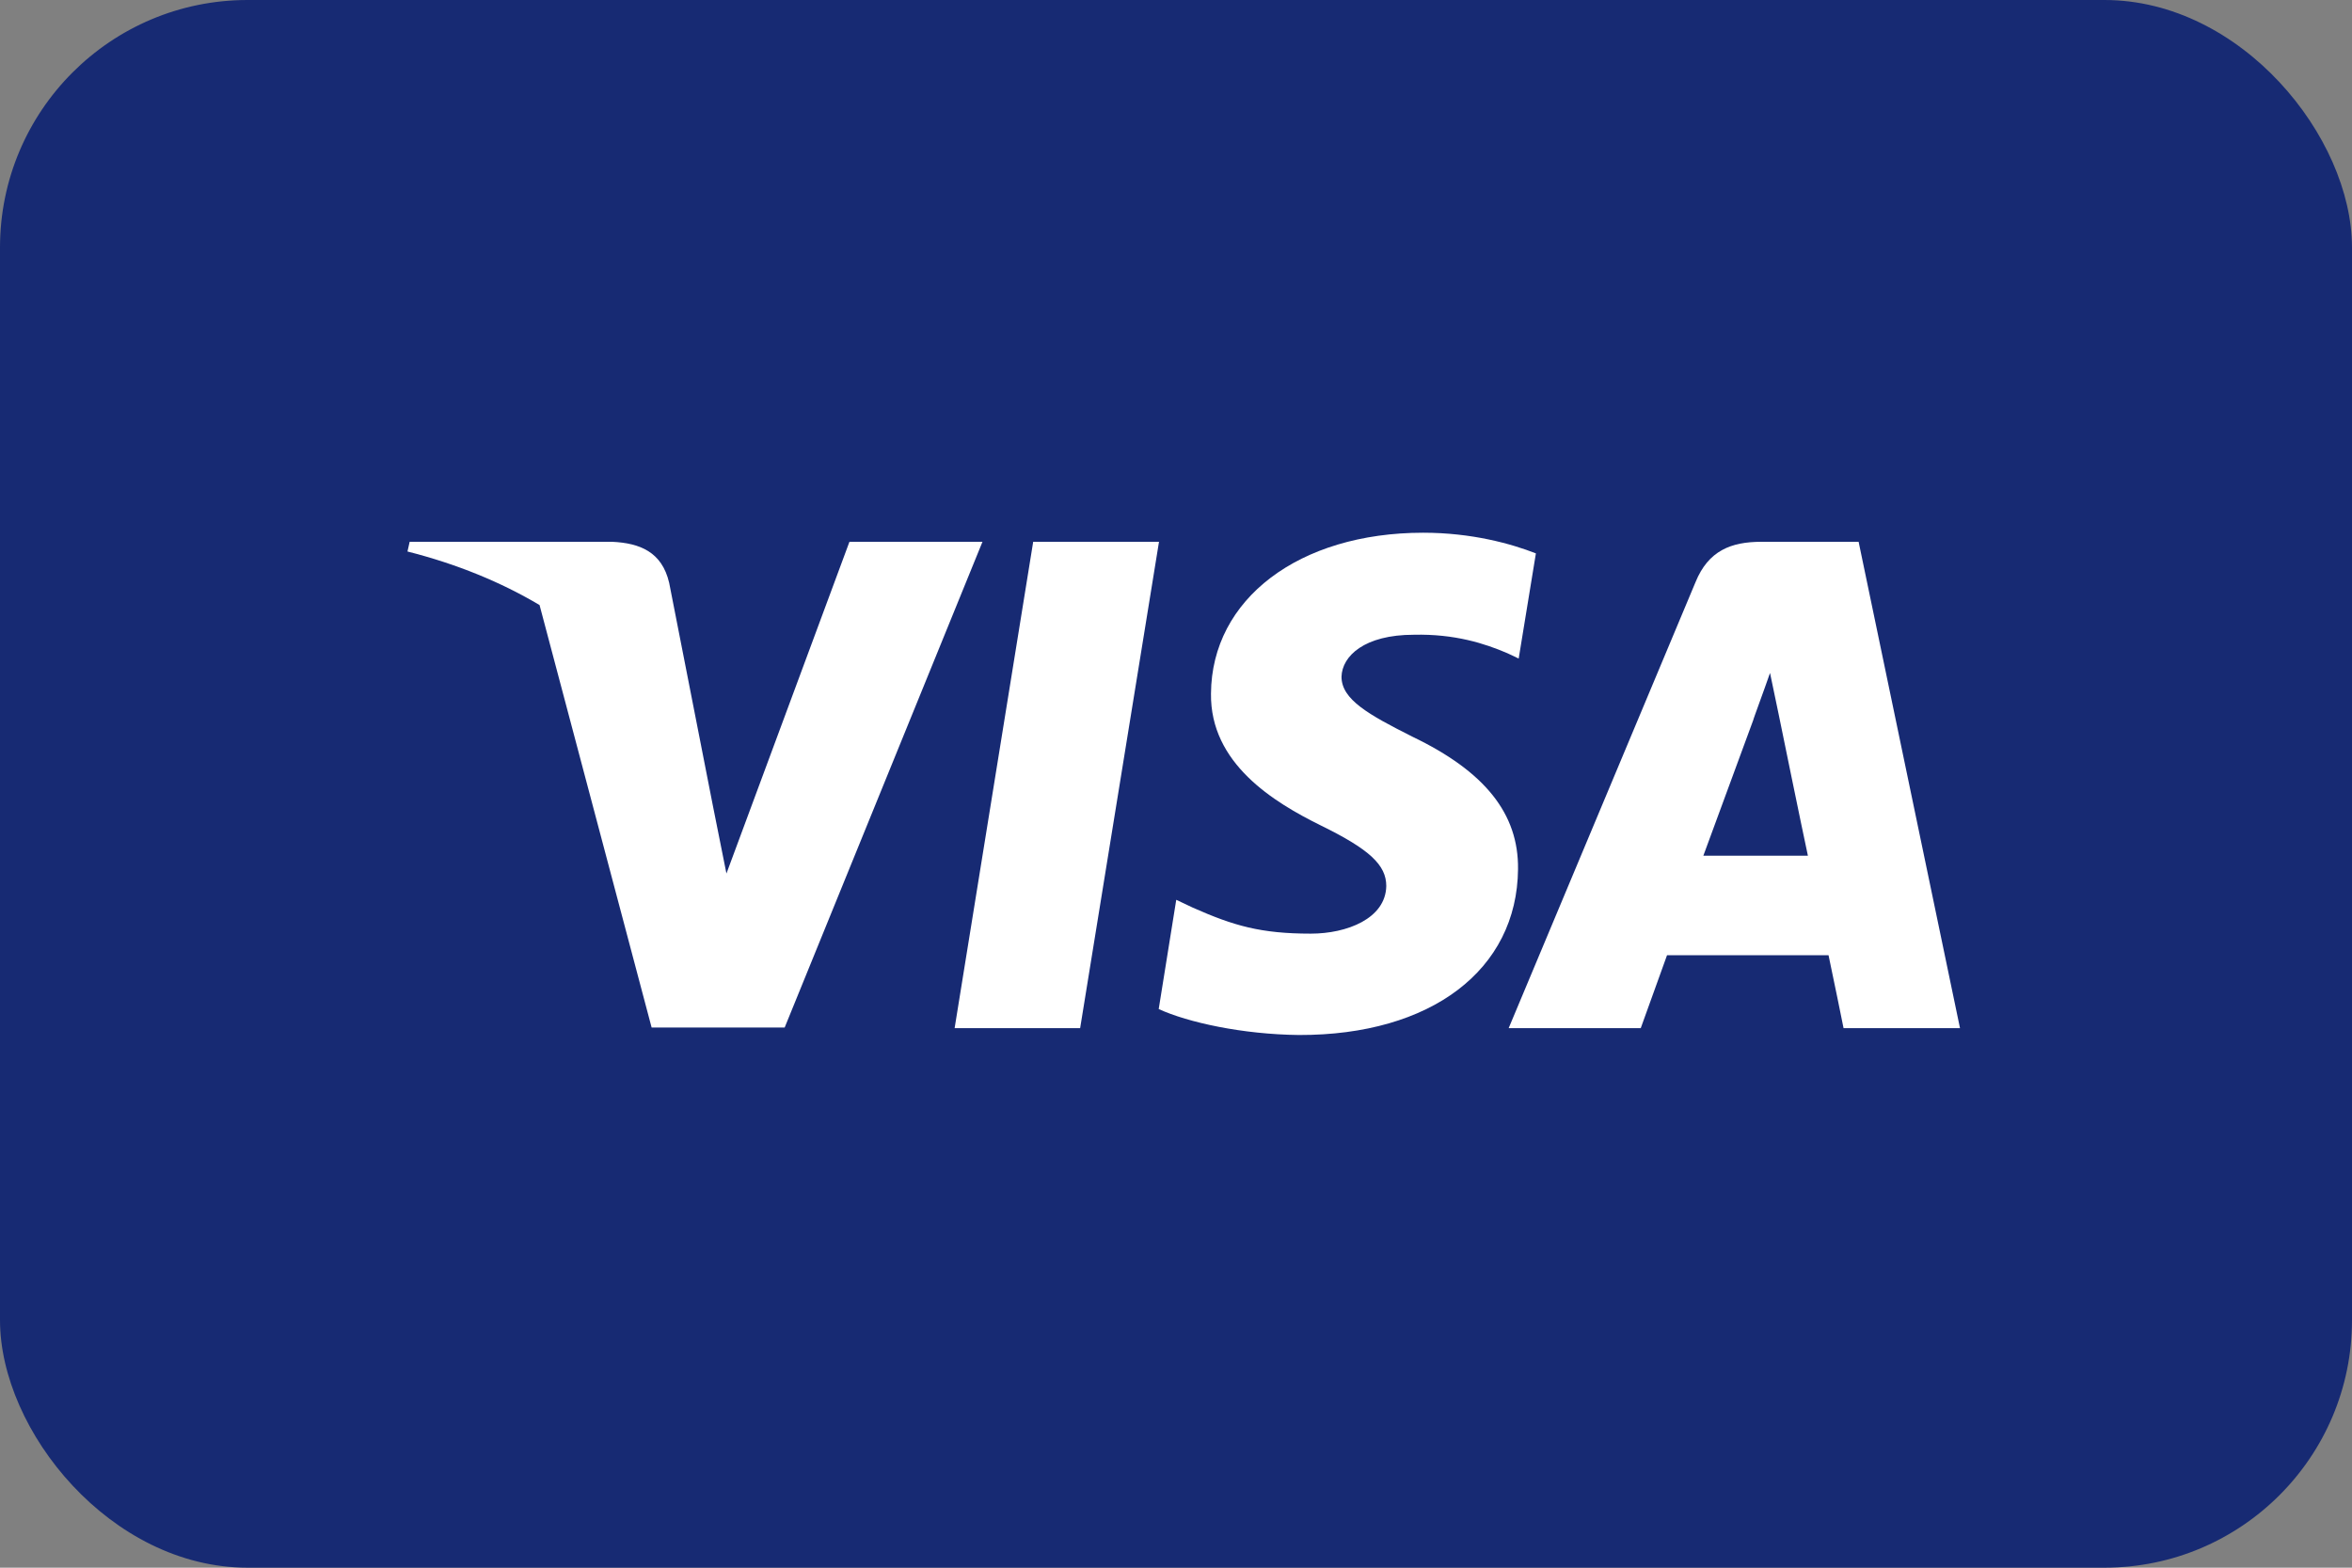
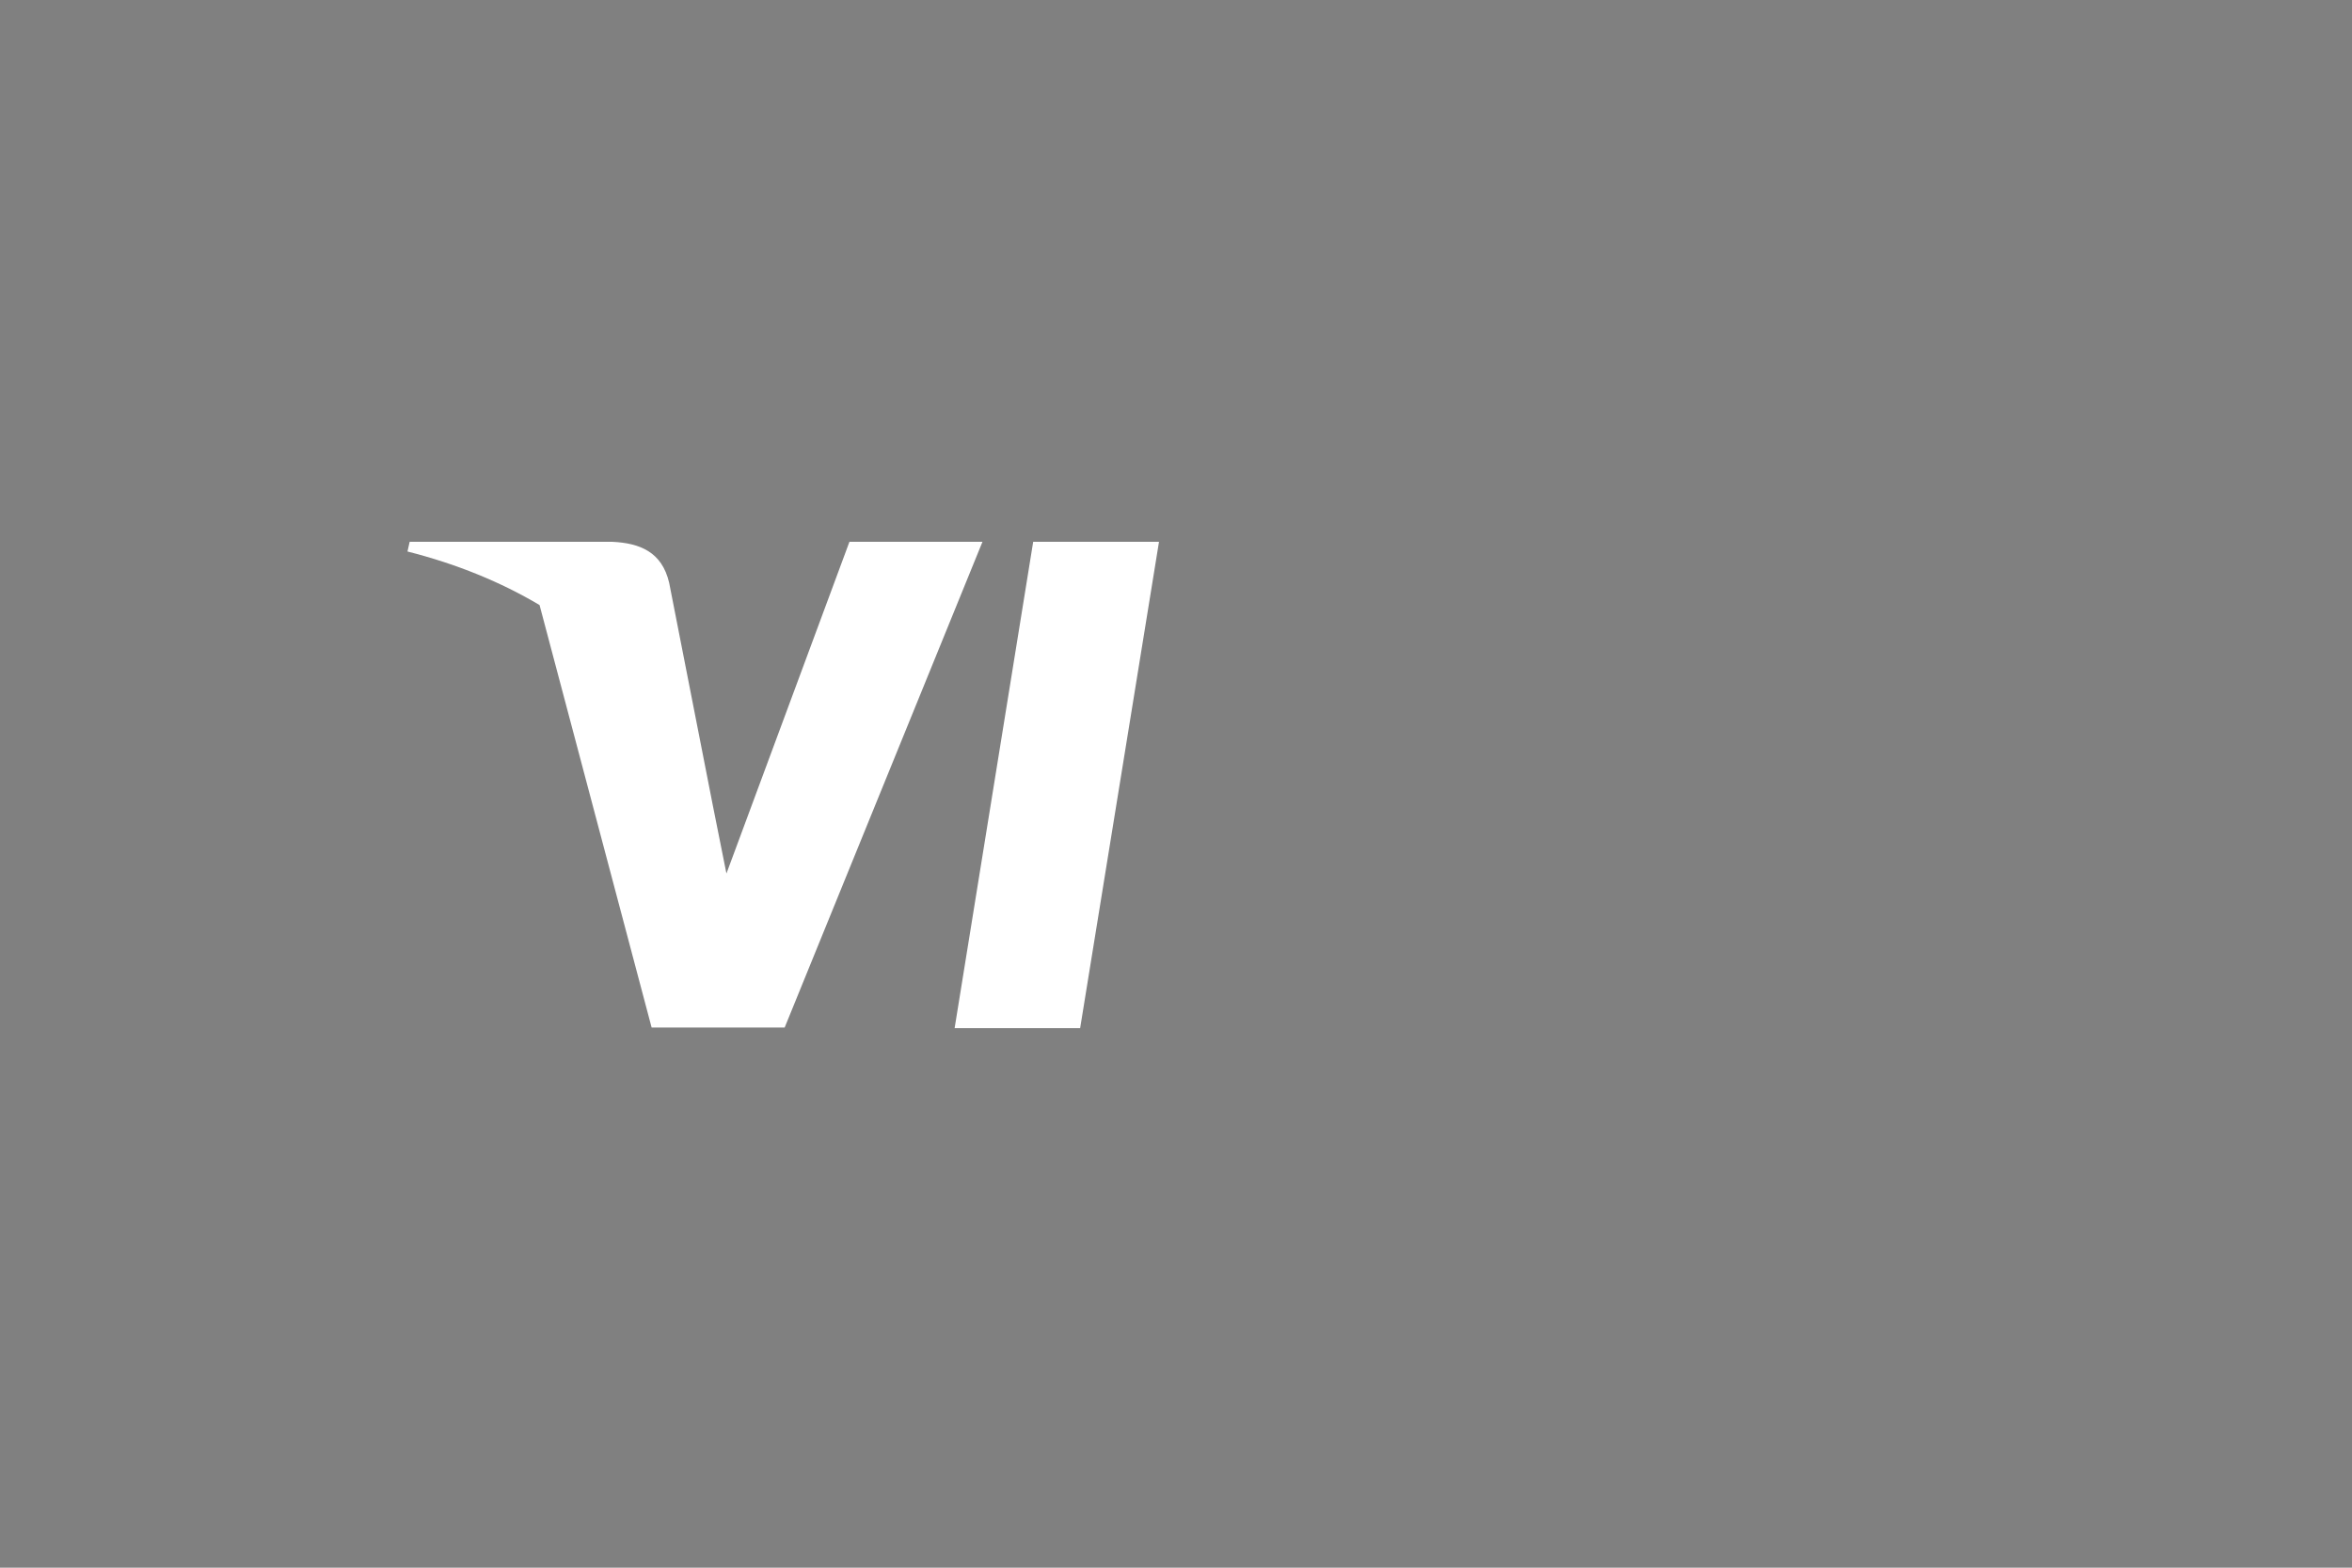
<svg xmlns="http://www.w3.org/2000/svg" width="57" height="38" viewBox="0 0 57 38" fill="none">
  <rect x="0" y="0" width="57" height="38" fill="#808080" stroke="none" />
-   <rect width="57" height="38" rx="6" fill="#172A73" />
-   <path d="M45.043 13.133H42.683C41.955 13.133 41.401 13.346 41.09 14.112L36.562 24.922H39.763C39.763 24.922 40.286 23.465 40.4 23.154H44.314C44.405 23.571 44.678 24.922 44.678 24.922H47.5L45.043 13.133ZM41.28 20.742C41.53 20.067 42.494 17.442 42.494 17.442C42.478 17.465 42.744 16.752 42.896 16.312L43.108 17.328C43.108 17.328 43.685 20.15 43.814 20.742H41.28V20.742Z" fill="white" />
  <path d="M20.586 13.133L17.605 21.174L17.279 19.543L16.217 14.127C16.042 13.376 15.504 13.164 14.836 13.133H9.928L9.875 13.368C11.074 13.672 12.143 14.112 13.076 14.666L15.792 24.907H19.016L23.81 13.133H20.586V13.133Z" fill="white" />
  <path d="M25.039 13.133L23.135 24.922H26.177L28.088 13.133H25.039Z" fill="white" />
-   <path d="M34.233 17.859C33.164 17.321 32.511 16.956 32.511 16.403C32.526 15.902 33.065 15.386 34.264 15.386C35.257 15.363 35.986 15.599 36.532 15.834L36.805 15.963L37.222 13.414C36.623 13.179 35.667 12.913 34.491 12.913C31.48 12.913 29.363 14.521 29.348 16.812C29.325 18.504 30.865 19.445 32.018 20.013C33.194 20.59 33.596 20.969 33.596 21.477C33.581 22.267 32.64 22.631 31.768 22.631C30.554 22.631 29.901 22.441 28.908 22.001L28.506 21.811L28.081 24.459C28.794 24.785 30.114 25.073 31.479 25.088C34.681 25.096 36.767 23.51 36.789 21.068C36.805 19.725 35.986 18.701 34.233 17.859Z" fill="white" />
</svg>